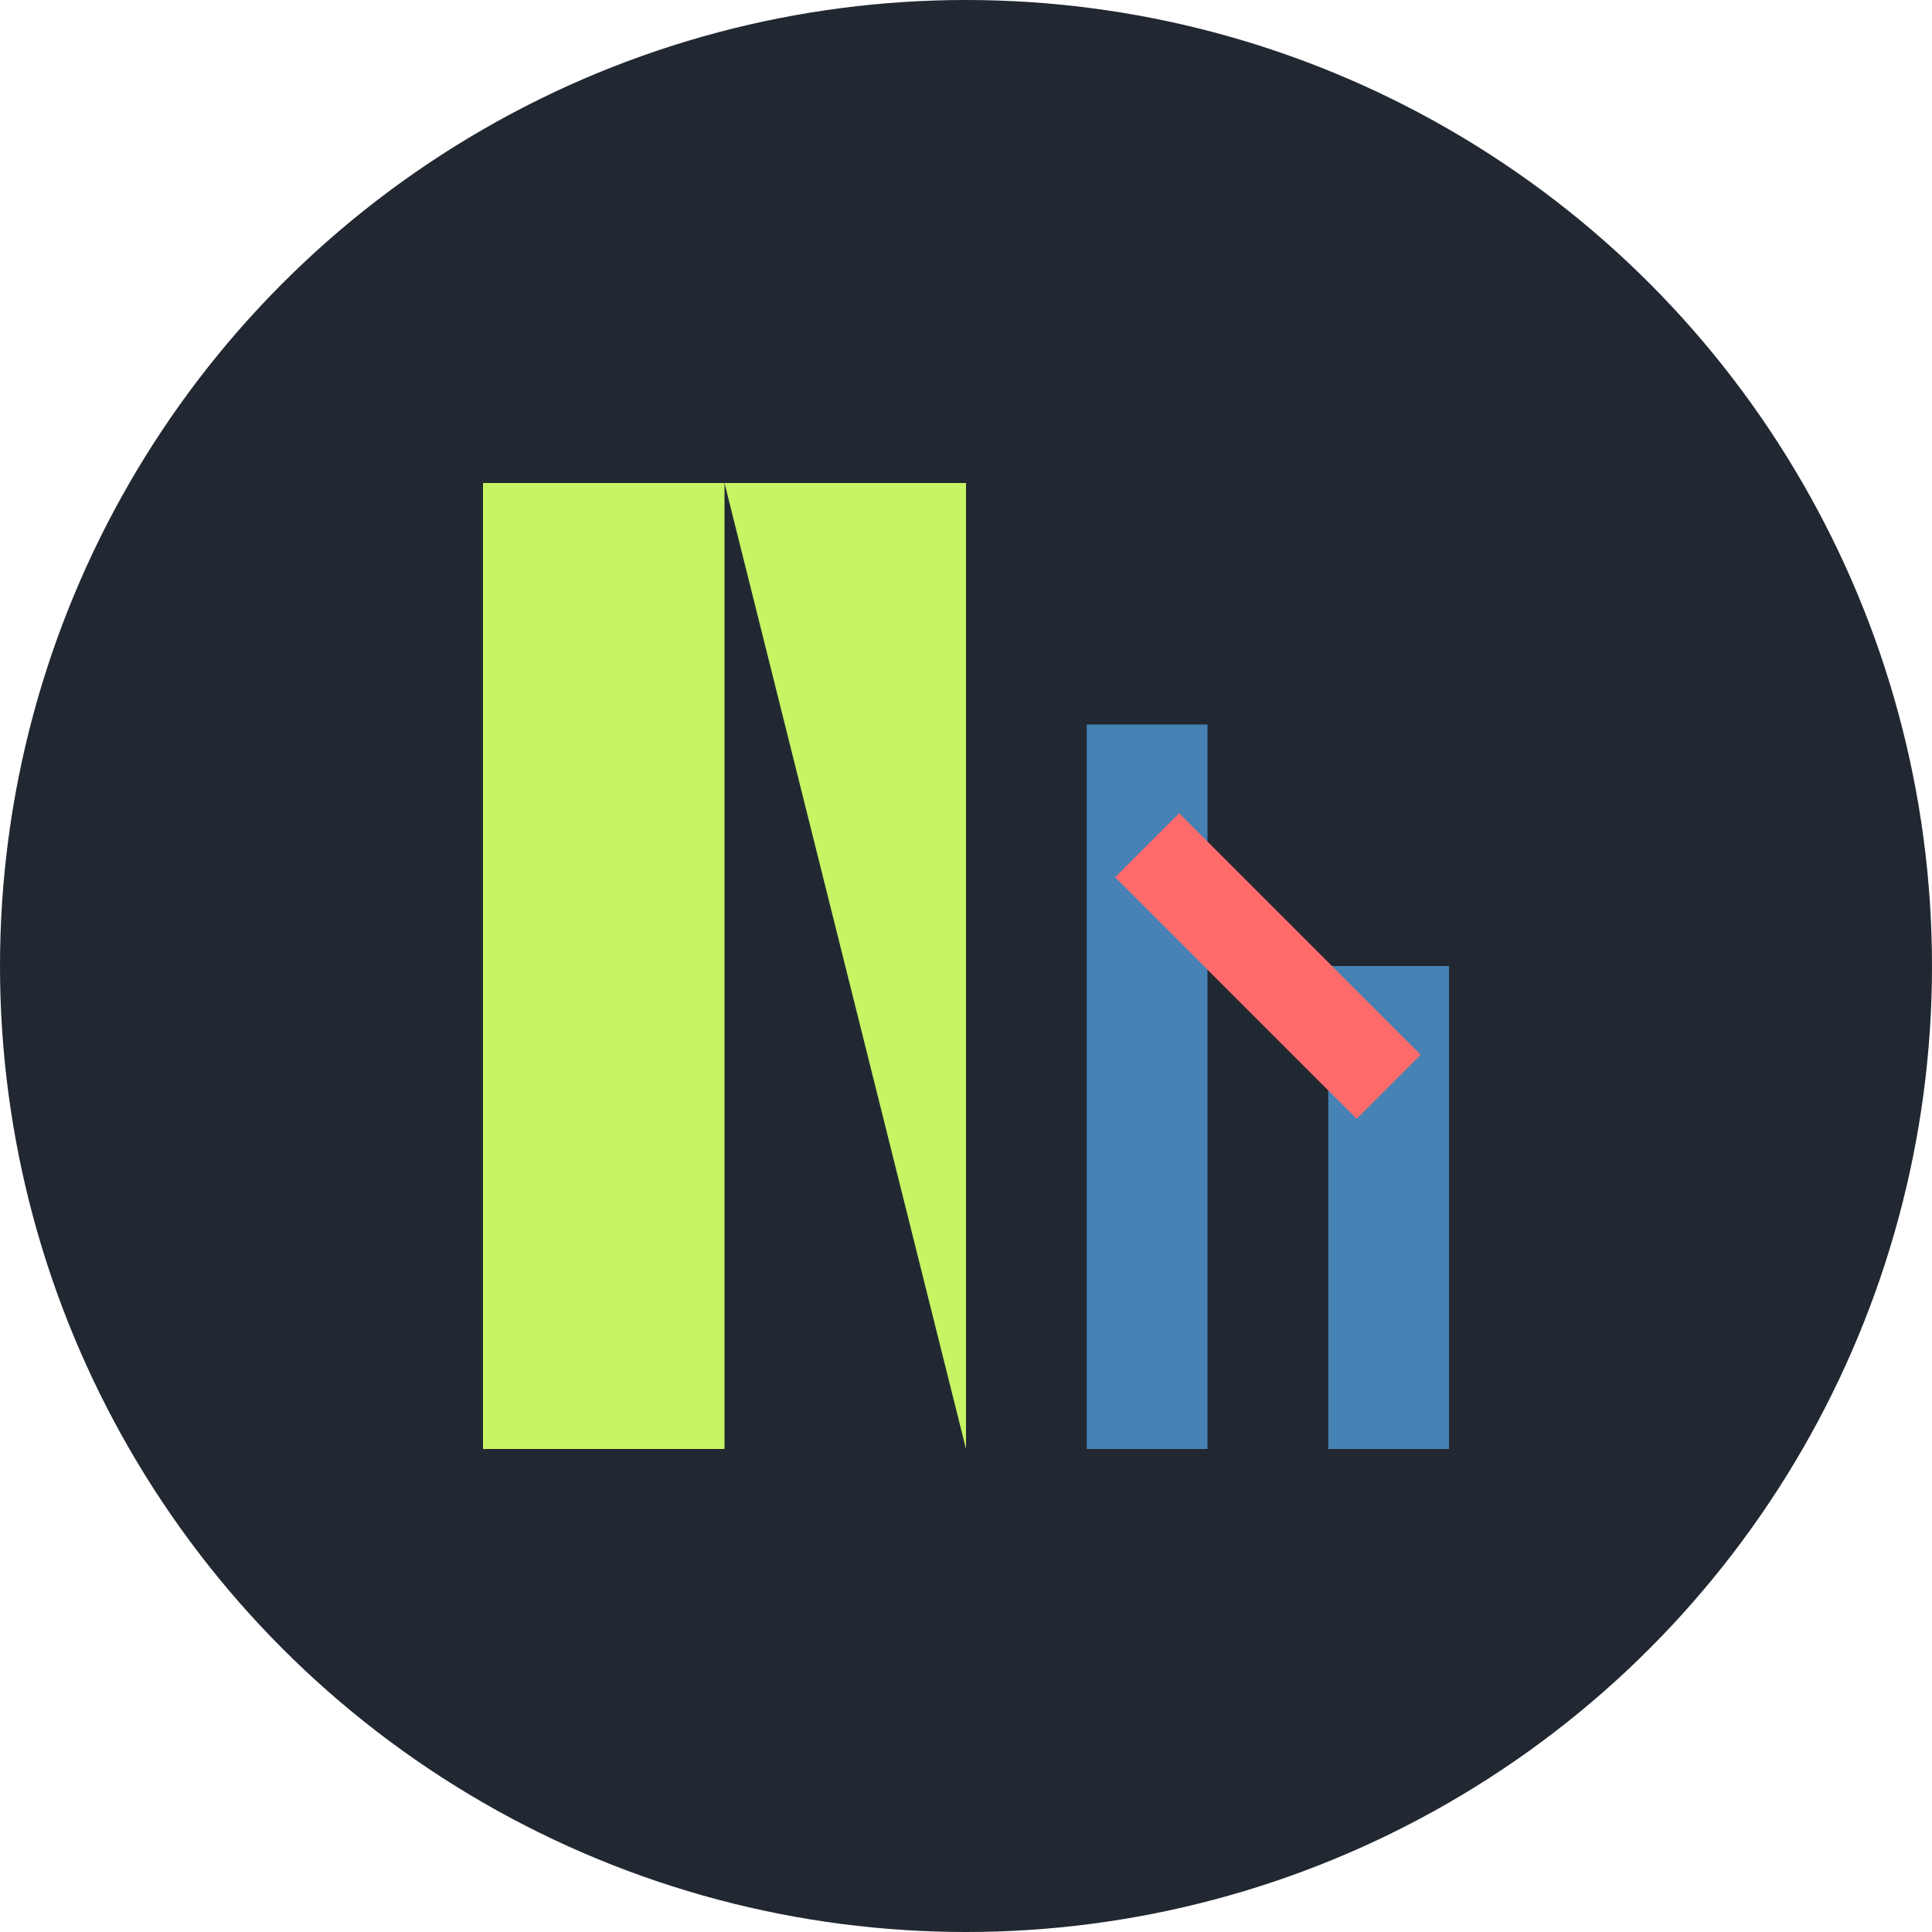
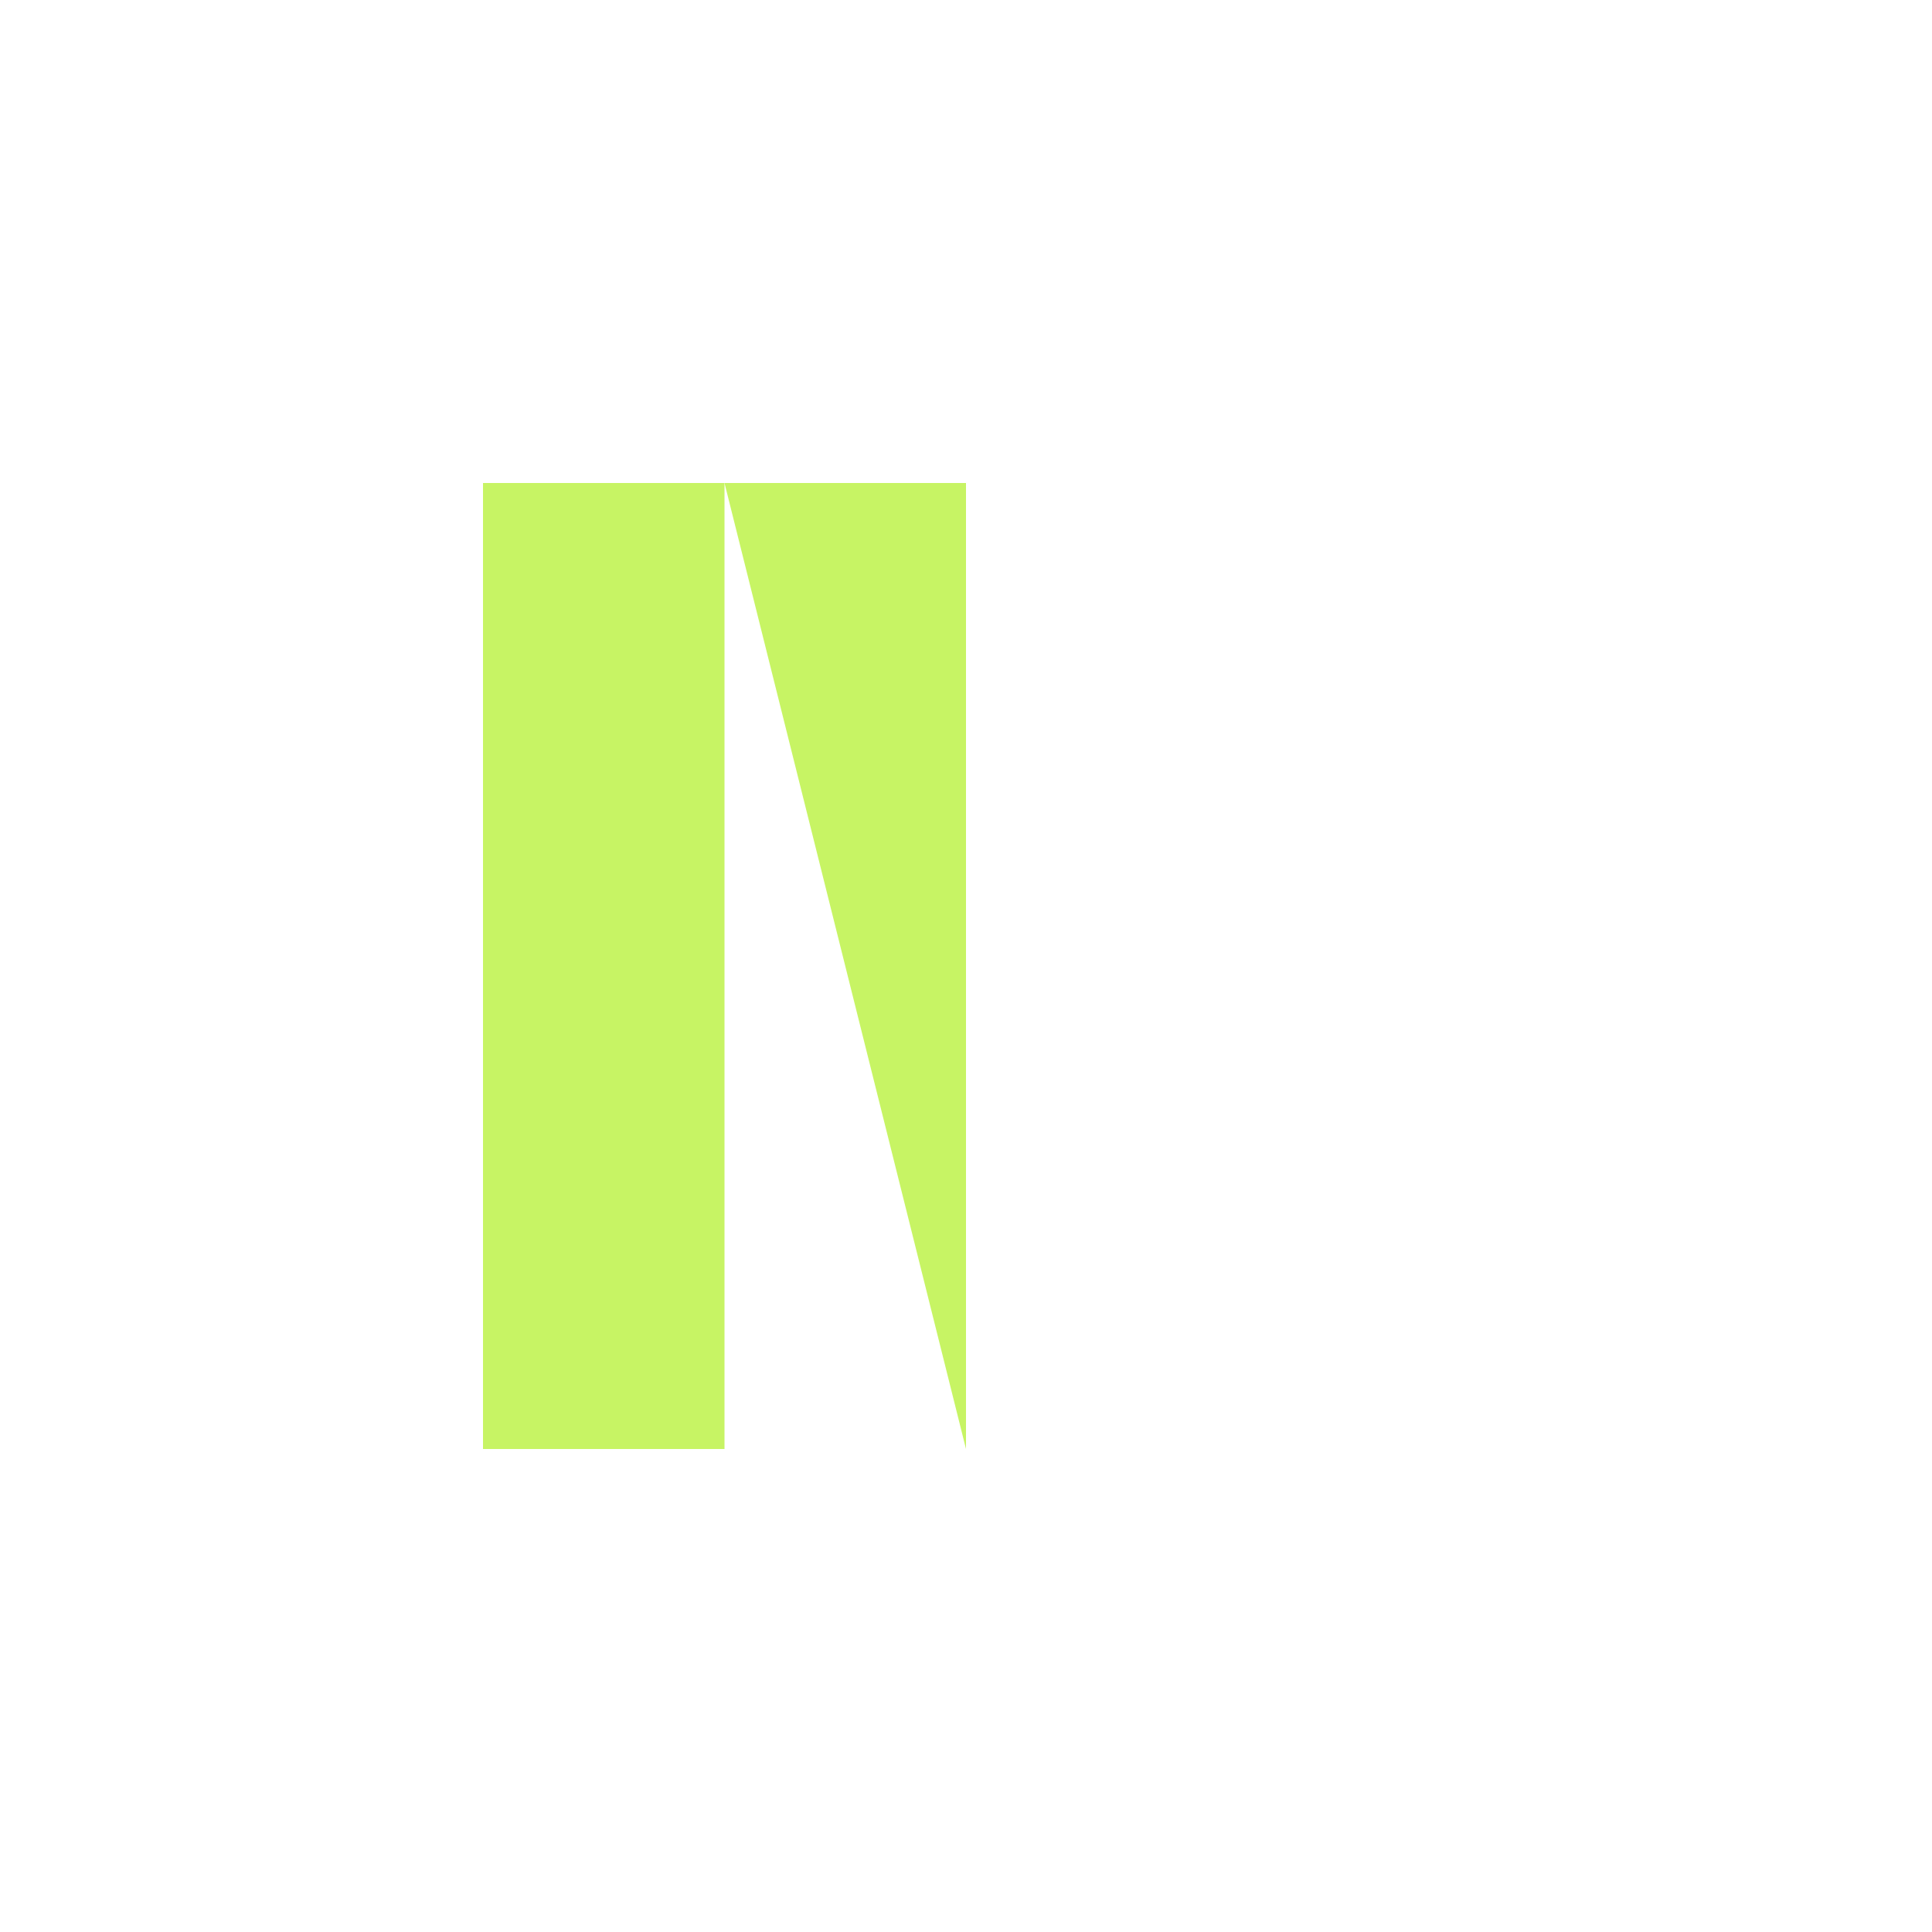
<svg xmlns="http://www.w3.org/2000/svg" viewBox="0 0 32 32" width="32" height="32">
-   <circle fill="#222831" cx="16" cy="16" r="16" />
  <path fill="#C7F464" d="M8,8 L12,8 L12,24 L8,24 L8,8 Z" />
  <path fill="#C7F464" d="M12,8 L16,24 L16,8 L12,8 Z" />
-   <path fill="#4682B4" d="M18,12 L20,12 L20,24 L18,24 L18,12 Z" />
-   <path fill="#4682B4" d="M22,16 L24,16 L24,24 L22,24 L22,16 Z" />
-   <polyline fill="none" stroke="#FF6B6B" stroke-width="1.5" points="19,14 23,18" />
</svg>